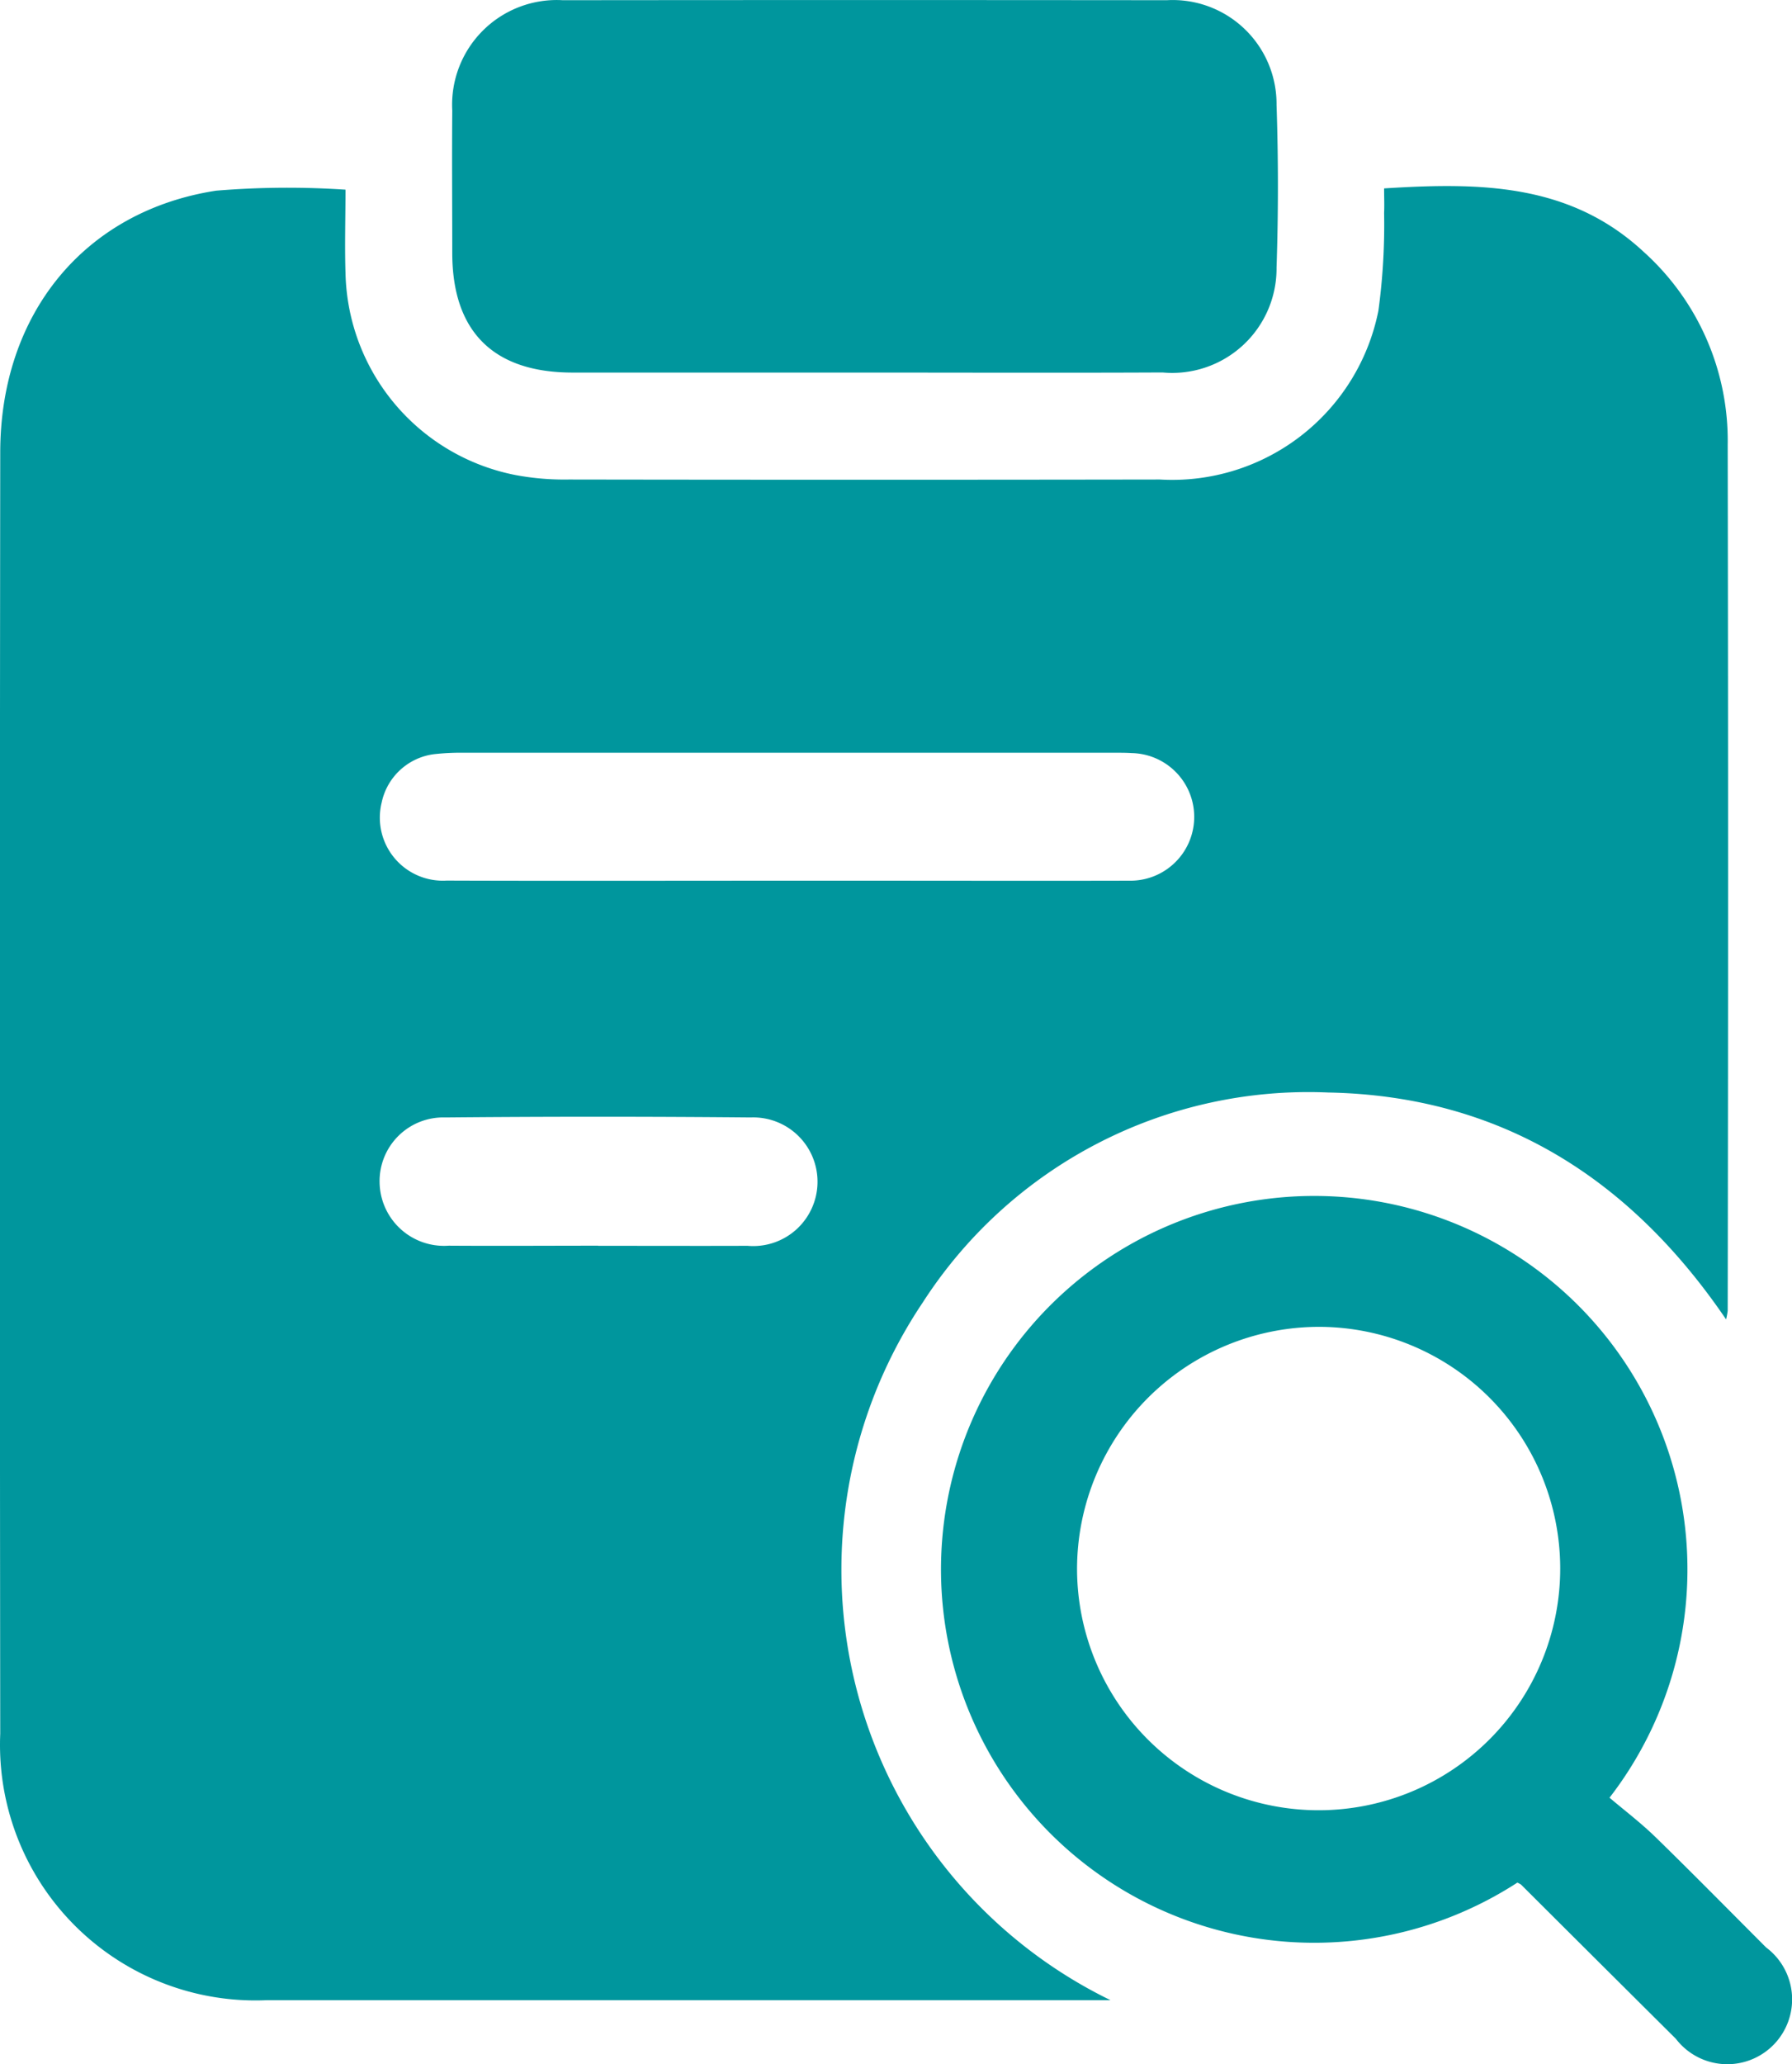
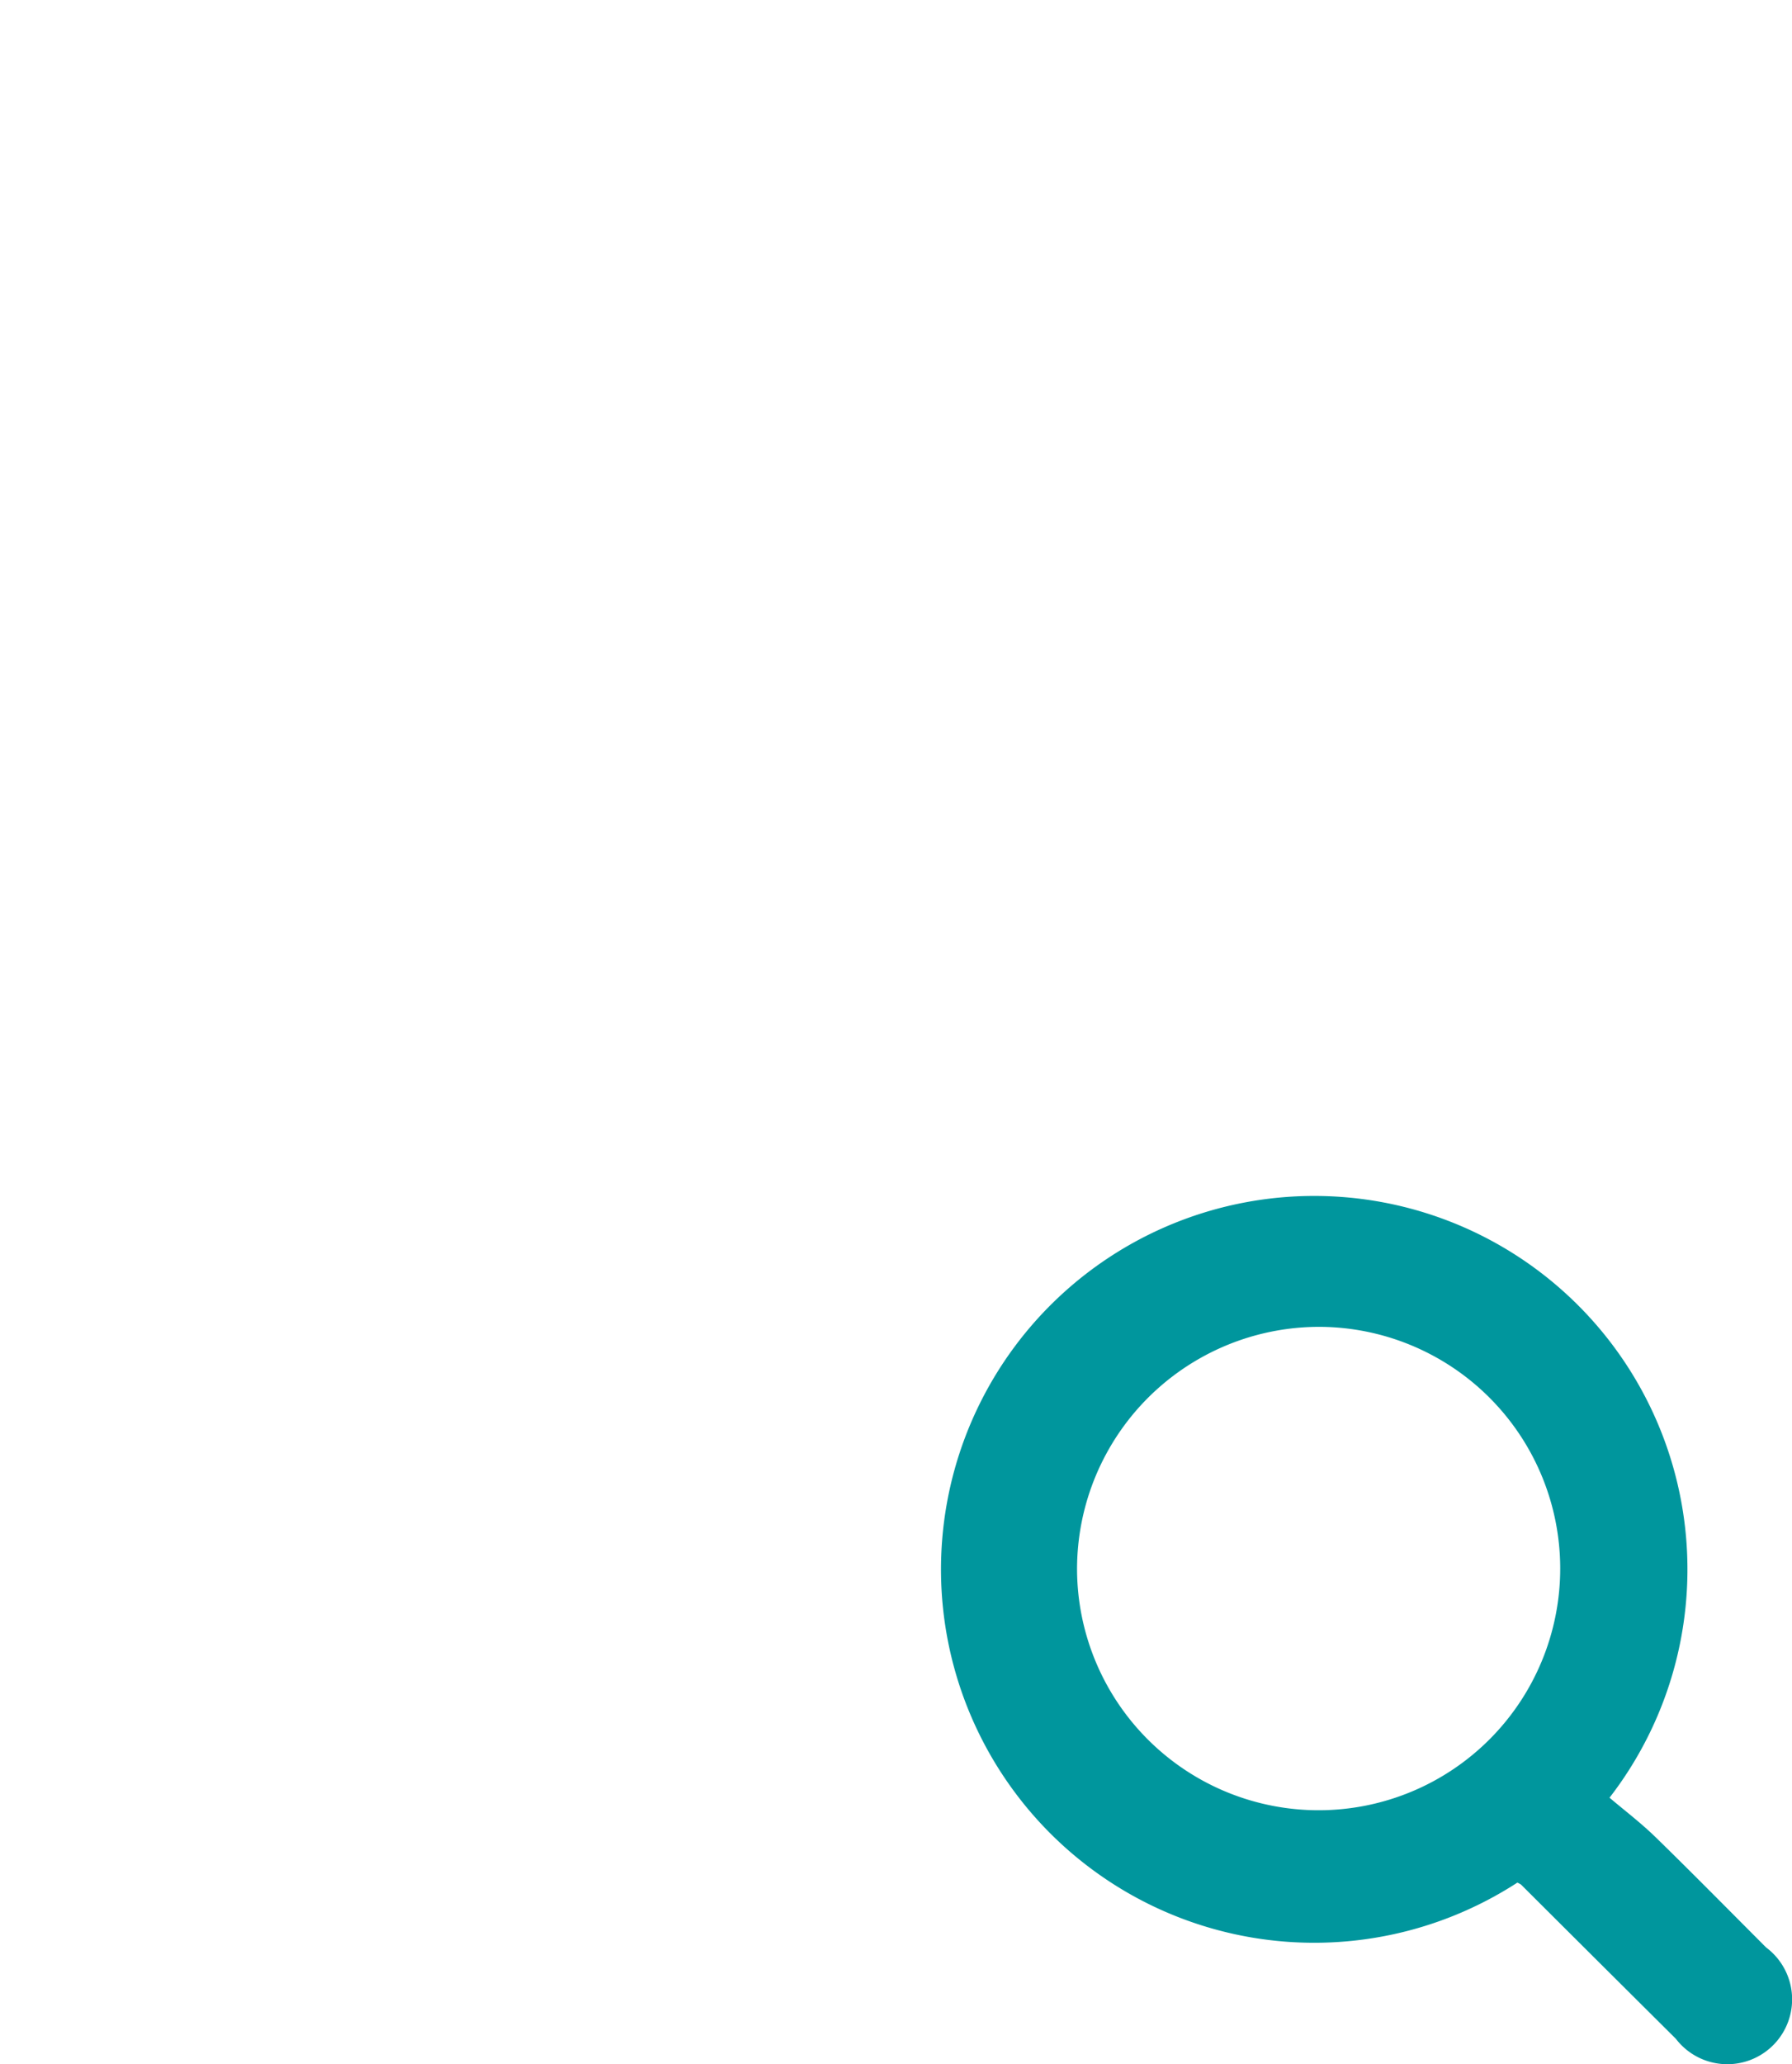
<svg xmlns="http://www.w3.org/2000/svg" width="53.483" height="61.57" viewBox="0 0 53.483 61.57">
  <g data-name="Group 10">
-     <path data-name="Path 1" d="M9525.442 1484.606h-25.157a7.625 7.625 0 0 1-7.978-7.943q-.021-19.11 0-38.218c0-4.13 2.5-7.206 6.441-7.816a25.945 25.945 0 0 1 3.864-.03c0 .816-.027 1.655 0 2.491a6.277 6.277 0 0 0 5.075 6.022 7.863 7.863 0 0 0 1.587.133q8.82.014 17.641 0a6.275 6.275 0 0 0 6.524-5.036 18.977 18.977 0 0 0 .17-2.915c.011-.236 0-.474 0-.733 2.839-.179 5.543-.163 7.755 1.9a7.573 7.573 0 0 1 2.5 5.746q.023 12.916 0 25.833a2.186 2.186 0 0 1-.048.259c-2.885-4.239-6.769-6.671-11.873-6.768a13.691 13.691 0 0 0-12.106 6.268 14.287 14.287 0 0 0 5.605 20.807zm-9.626-33.394h2.063c2.706 0 5.413.007 8.12 0a1.9 1.9 0 1 0 .079-3.806c-.2-.013-.4-.01-.6-.01h-19.3a7.2 7.2 0 0 0-.929.043 1.836 1.836 0 0 0-1.557 1.438 1.881 1.881 0 0 0 1.94 2.332c3.396.012 6.79.003 10.184.003zm-5.665 10.892c1.485 0 2.973.005 4.46 0a1.919 1.919 0 1 0 .093-3.829q-4.56-.042-9.119 0a1.9 1.9 0 0 0-1.956 1.936 1.923 1.923 0 0 0 2.063 1.889c1.485.01 2.972 0 4.459 0z" style="fill:#00969d" transform="translate(-9492.3 -1424.941)" />
-     <path data-name="Path 2" d="M9518.022 1436.055h-8.647c-2.35-.005-3.572-1.223-3.577-3.557 0-1.42-.012-2.839 0-4.258a3.124 3.124 0 0 1 3.3-3.293q9.015-.009 18.026 0a3.1 3.1 0 0 1 3.275 3.121 72.133 72.133 0 0 1 0 4.856 3.114 3.114 0 0 1-3.4 3.128c-2.991.014-5.984.003-8.977.003z" style="fill:#00969d" transform="translate(-9492.3 -1424.941)" />
    <path data-name="Path 3" d="M9537.586 1481.1a11.139 11.139 0 1 1 2.751-2.533c.439.373.932.747 1.372 1.175 1.112 1.084 2.2 2.189 3.3 3.291a1.934 1.934 0 1 1-2.692 2.726q-2.314-2.3-4.621-4.6a.725.725 0 0 0-.11-.059zm-13.141-9.319a7.21 7.21 0 1 0 7.207-7.26 7.23 7.23 0 0 0-7.207 7.261z" style="fill:#00969d" transform="translate(-9492.3 -1424.941)" />
  </g>
</svg>